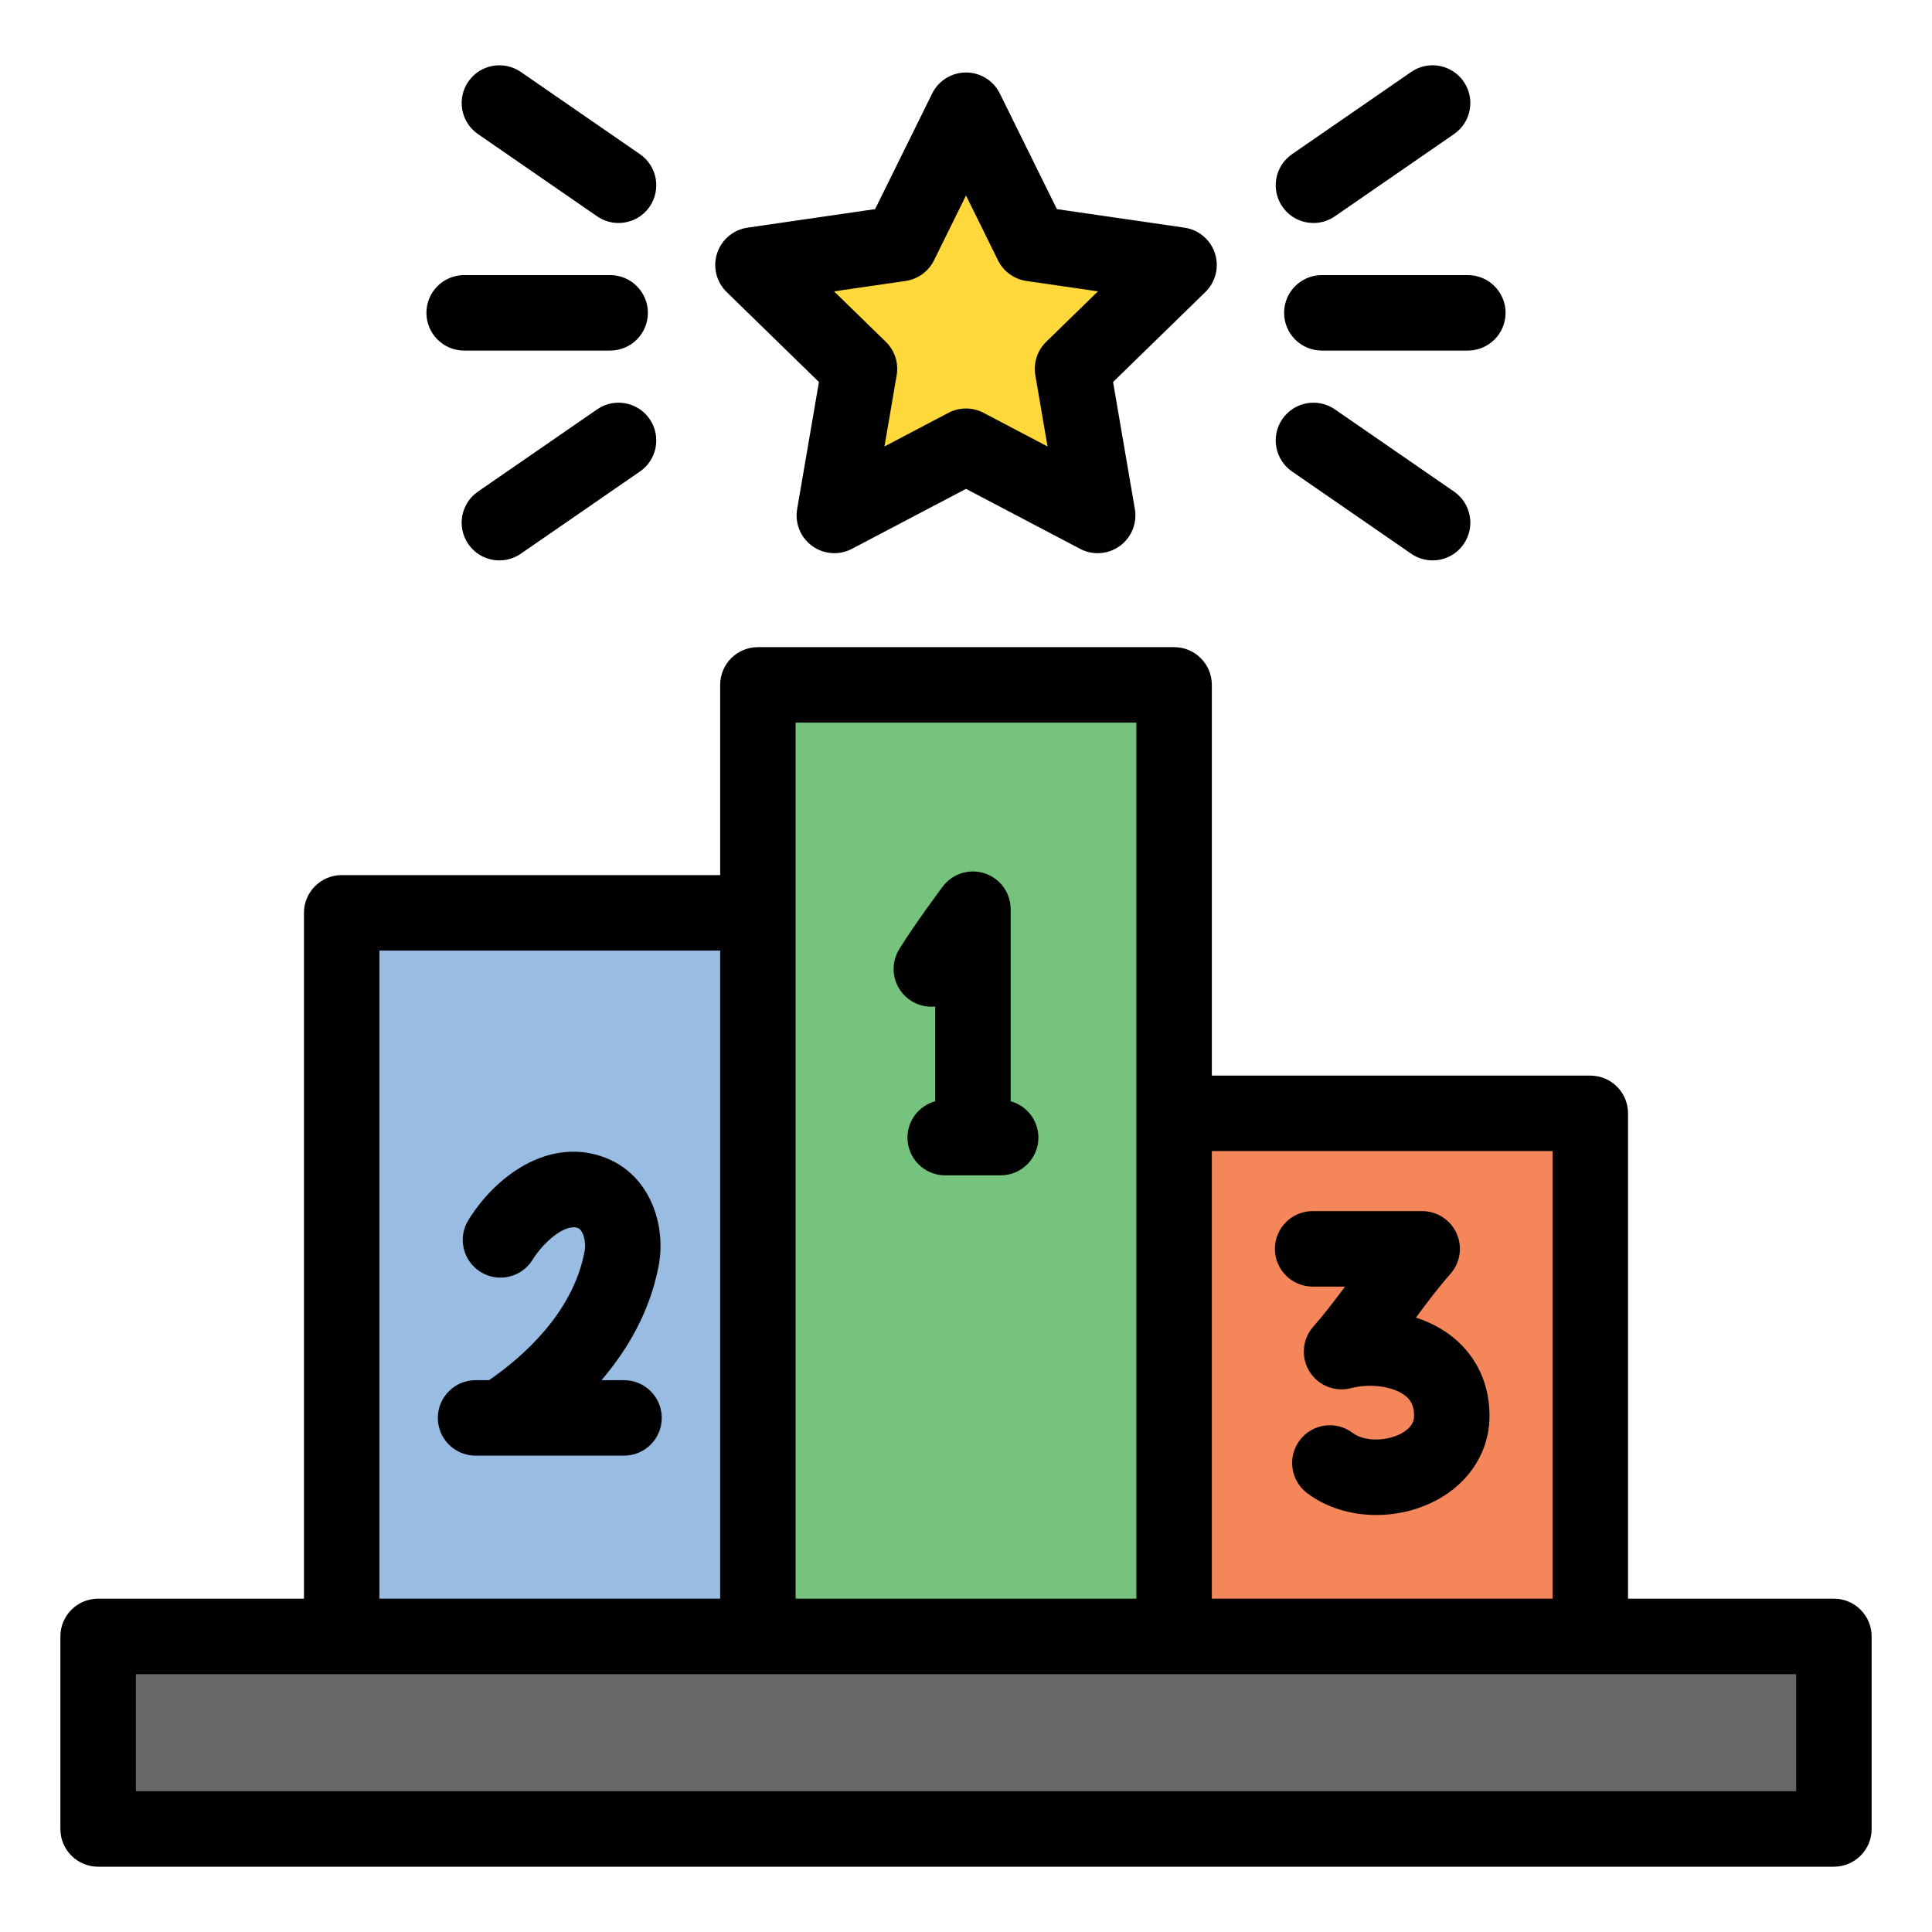
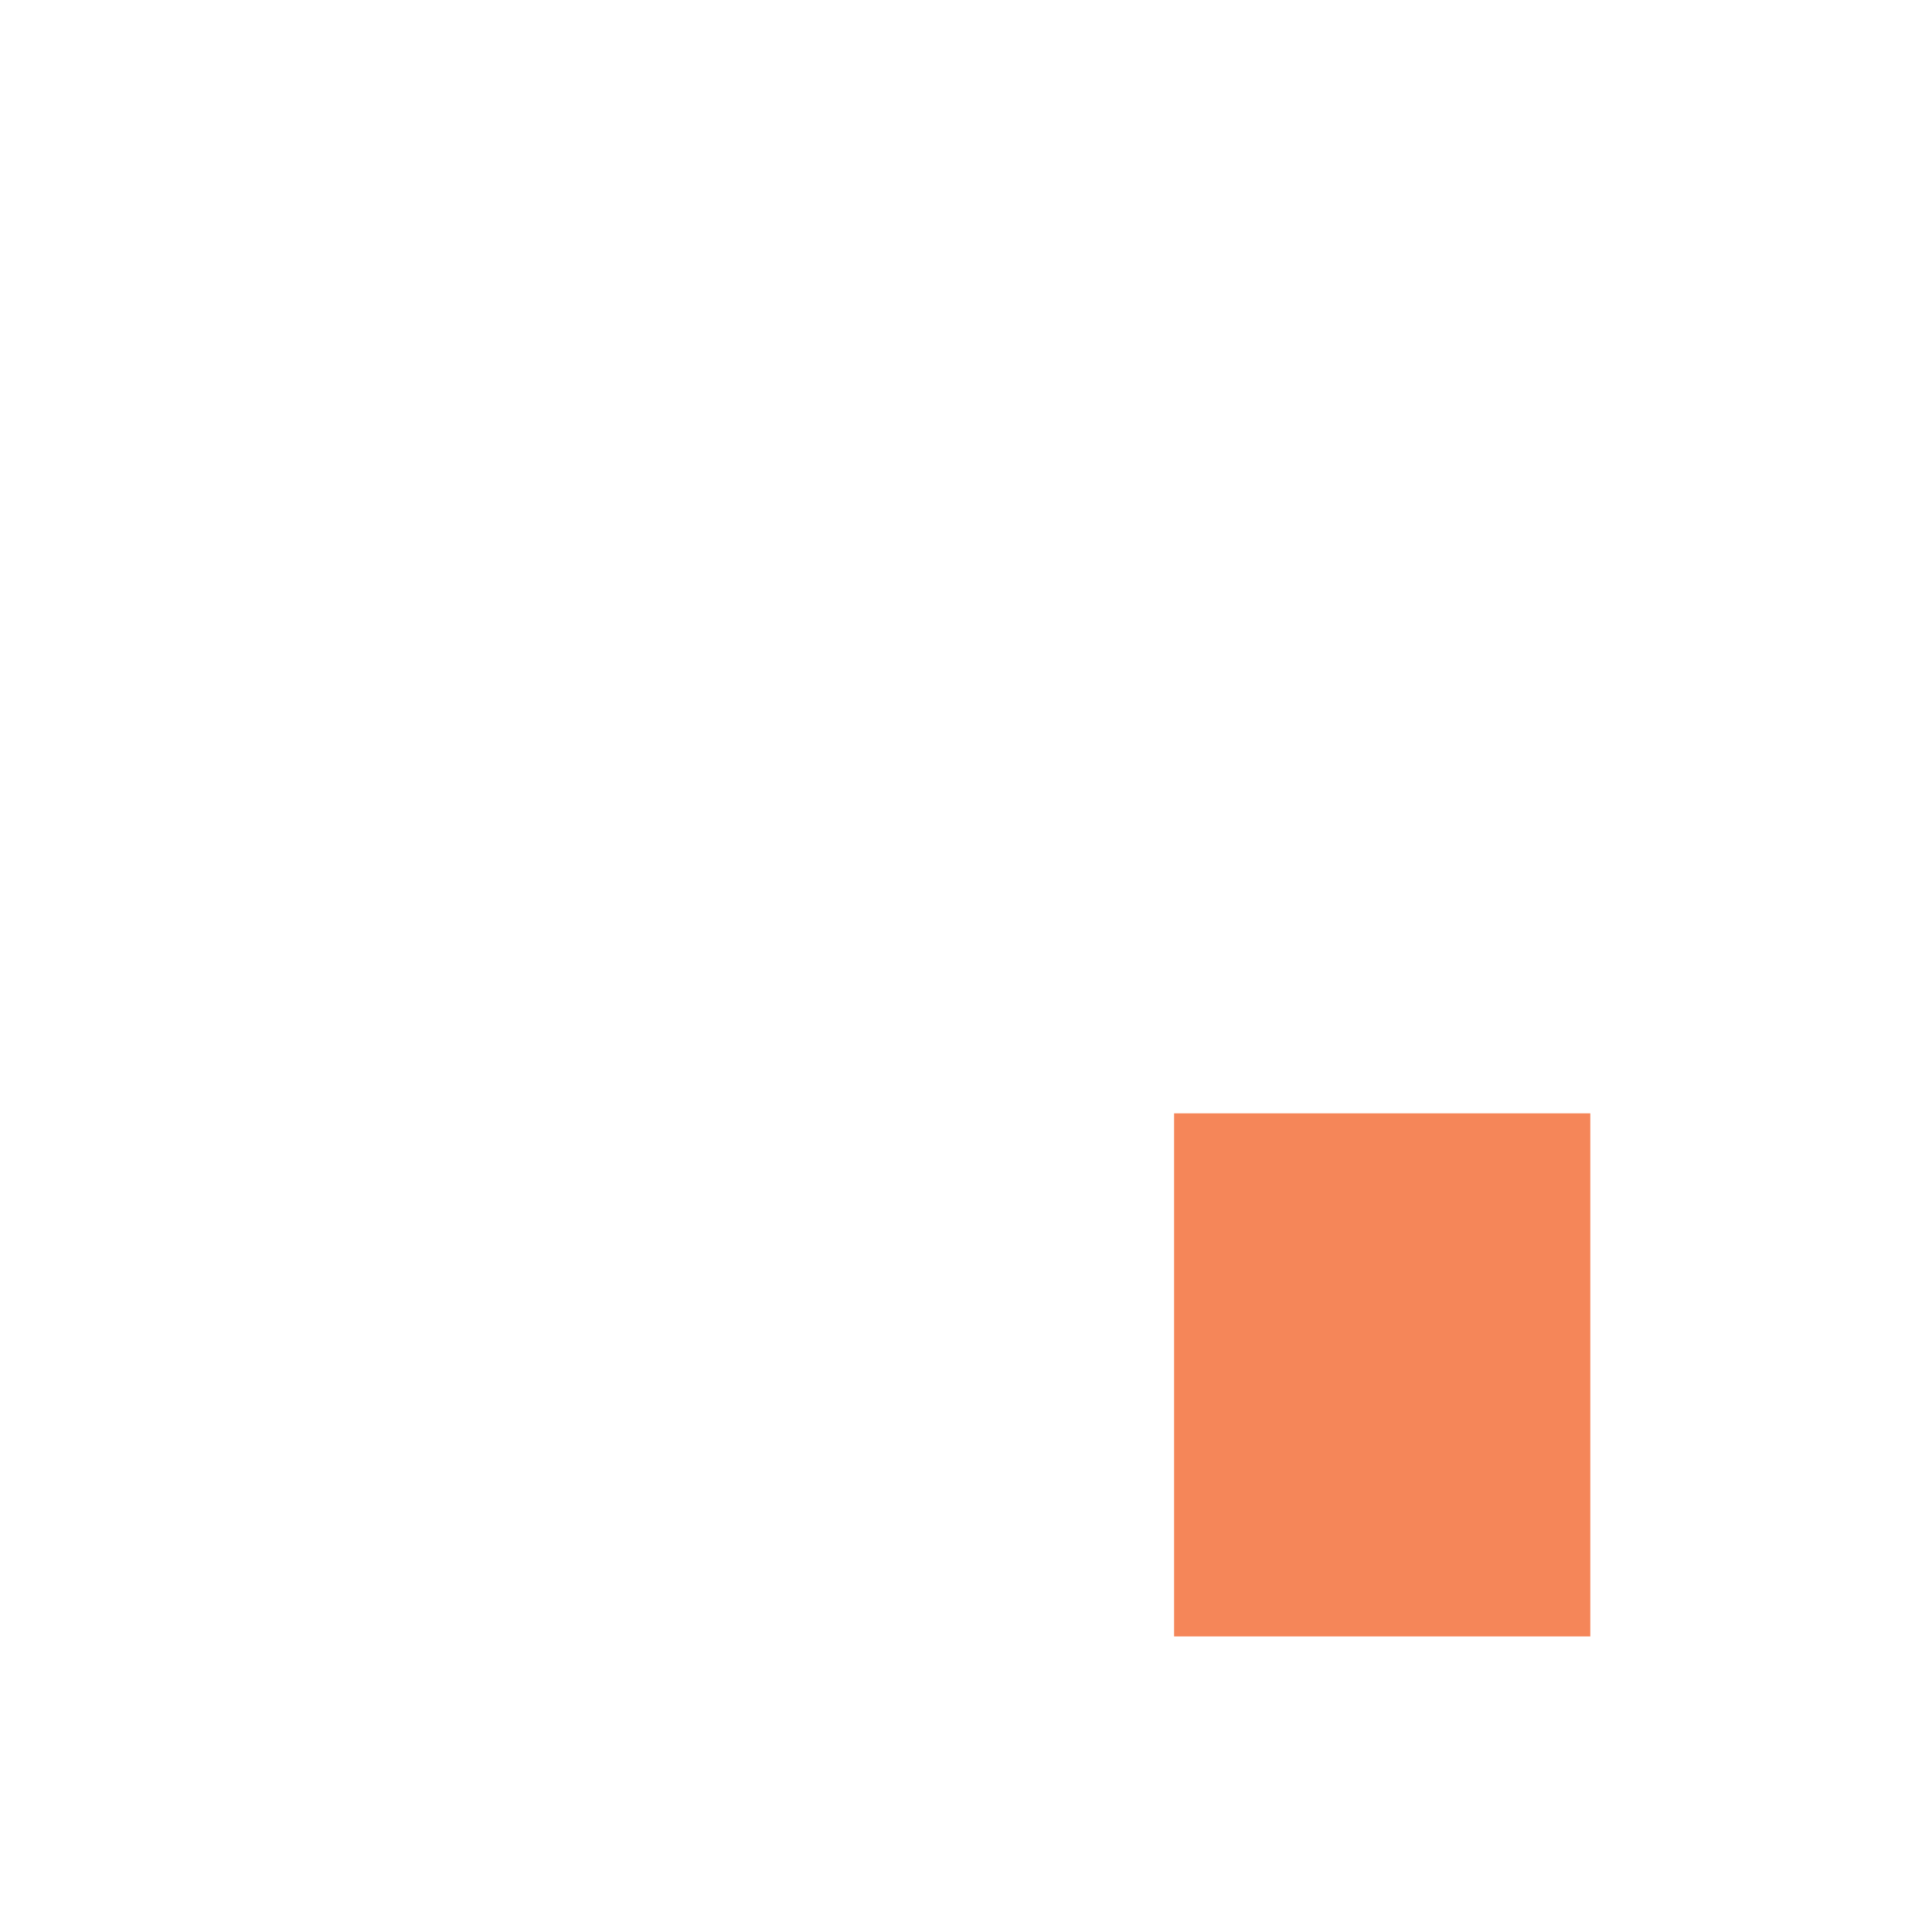
<svg xmlns="http://www.w3.org/2000/svg" id="Layer_1" enable-background="new 0 0 512 512" height="512" viewBox="0 0 512 512" width="512">
  <g>
-     <path d="m25.999 433.668h460v51.034h-460z" fill="#686868" />
-     <path d="m90.552 241.917h110.298v191.751h-110.298z" fill="#99bce3" />
-     <path d="m200.85 181.502h110.298v252.165h-110.298z" fill="#75c37d" />
    <path d="m311.147 295.048h110.298v138.62h-110.298z" fill="#f58659" />
-     <path d="m255.999 29.214 17.445 35.349 39.011 5.669-28.228 27.516 6.663 38.852-34.891-18.344-34.892 18.344 6.663-38.852-28.228-27.516 39.011-5.669z" fill="#ffd93c" />
-     <path d="m486 423.665h-54.553v-128.619c0-5.523-4.478-10-10-10h-100.298v-103.546c0-5.523-4.478-10-10-10h-110.298c-5.522 0-10 4.477-10 10v50.415h-100.298c-5.522 0-10 4.477-10 10v181.751h-54.553c-5.522 0-10 4.477-10 10v51.034c0 5.523 4.478 10 10 10h460c5.522 0 10-4.477 10-10v-51.034c0-5.523-4.478-10.001-10-10.001zm-74.553-118.619v118.619h-90.298v-118.619zm-200.596-113.546h90.299v103.546 128.619h-90.299v-181.75zm-110.298 60.415h90.298v171.751h-90.298zm375.447 222.784h-440v-31.034h440zm-258.974-373.462-5.774 33.671c-.644 3.752.899 7.543 3.979 9.781 3.08 2.237 7.163 2.532 10.531.761l30.238-15.897 30.238 15.897c1.463.769 3.061 1.148 4.652 1.148 2.073 0 4.137-.644 5.879-1.91 3.079-2.237 4.622-6.029 3.979-9.781l-5.774-33.671 24.463-23.846c2.726-2.657 3.706-6.631 2.53-10.251-1.177-3.62-4.306-6.258-8.073-6.806l-33.807-4.913-15.119-30.635c-1.686-3.413-5.161-5.574-8.968-5.574s-7.282 2.161-8.968 5.574l-15.119 30.635-33.807 4.913c-3.768.547-6.896 3.186-8.073 6.806-1.176 3.62-.195 7.594 2.53 10.251zm22.965-26.78c3.258-.473 6.073-2.519 7.53-5.47l8.479-17.179 8.479 17.18c1.457 2.951 4.272 4.997 7.53 5.47l18.958 2.755-13.719 13.373c-2.356 2.297-3.432 5.607-2.876 8.851l3.238 18.882-16.957-8.915c-1.457-.766-3.055-1.148-4.653-1.148s-3.196.383-4.653 1.148l-16.957 8.915 3.238-18.882c.556-3.244-.52-6.554-2.876-8.851l-13.719-13.373zm-126.985 8.448c0-5.523 4.478-10 10-10h38.692c5.522 0 10 4.477 10 10s-4.478 10-10 10h-38.692c-5.523 0-10-4.477-10-10zm11.109-61.283c3.138-4.545 9.367-5.685 13.91-2.55l31.576 21.792c4.546 3.137 5.688 9.365 2.551 13.911-1.94 2.812-5.063 4.321-8.239 4.321-1.959 0-3.938-.574-5.671-1.771l-31.576-21.792c-4.546-3.138-5.687-9.366-2.551-13.911zm48.037 89.415c3.137 4.545 1.995 10.773-2.551 13.911l-31.576 21.792c-1.733 1.196-3.713 1.771-5.671 1.771-3.176 0-6.299-1.509-8.239-4.321-3.137-4.545-1.995-10.773 2.551-13.911l31.576-21.792c4.545-3.137 10.774-1.995 13.91 2.55zm216.842-38.132c5.522 0 10 4.477 10 10s-4.478 10-10 10h-38.692c-5.522 0-10-4.477-10-10s4.478-10 10-10zm-49.146-18.131c-3.137-4.545-1.995-10.773 2.551-13.911l31.576-21.792c4.544-3.137 10.773-1.995 13.91 2.55s1.995 10.773-2.551 13.911l-31.576 21.792c-1.733 1.196-3.713 1.771-5.671 1.771-3.176 0-6.299-1.51-8.239-4.321zm0 56.263c3.139-4.545 9.367-5.686 13.91-2.55l31.576 21.792c4.546 3.137 5.688 9.365 2.551 13.911-1.94 2.812-5.063 4.321-8.239 4.321-1.959 0-3.938-.574-5.671-1.771l-31.576-21.792c-4.546-3.138-5.688-9.366-2.551-13.911zm-164.476 264.724c0 5.523-4.478 10-10 10h-32.715c-.005 0-.009.001-.014.001s-.011-.001-.016-.001h-6.594c-5.522 0-10-4.477-10-10s4.478-10 10-10h3.574c8.979-6.199 22.097-17.741 25.249-33.815.009-.045.019-.09.028-.136.564-2.684-.357-5.917-1.826-6.407-3.276-1.095-8.905 3.579-11.921 8.449-2.905 4.696-9.07 6.147-13.767 3.24-4.695-2.907-6.146-9.07-3.239-13.766 7.316-11.82 21.048-21.631 35.251-16.896 12.889 4.296 17.387 18.35 15.088 29.426-2.368 12.01-8.286 21.974-15.064 29.906h5.968c5.521-.001 9.998 4.476 9.998 9.999zm62.943-124.237c4.162-6.724 11.214-16.166 11.513-16.565 2.578-3.449 7.075-4.86 11.163-3.5 4.087 1.359 6.845 5.182 6.845 9.489l.001 50.897c4.232 1.164 7.346 5.03 7.346 9.633 0 5.523-4.478 10-10 10h-14.693c-5.522 0-10-4.477-10-10 0-4.603 3.114-8.469 7.347-9.633l-.001-25.109c-2.116.217-4.328-.236-6.282-1.446-4.697-2.907-6.146-9.07-3.239-13.766zm99.546 79.435c0-5.523 4.478-10 10-10h29.027c3.934 0 7.502 2.306 9.117 5.893 1.616 3.586.979 7.787-1.627 10.733-3.122 3.529-6.065 7.443-9.13 11.583 3.661 1.204 7.013 2.962 9.814 5.229 6.58 5.324 10.005 13.129 9.644 21.977-.427 9.401-6.2 17.574-15.446 21.91-4.595 2.155-9.607 3.212-14.526 3.212-6.723 0-13.271-1.974-18.346-5.818-4.401-3.335-5.267-9.607-1.932-14.009s9.606-5.268 14.01-1.932c2.838 2.151 8.244 2.343 12.302.44 1.746-.819 3.85-2.292 3.958-4.665.131-3.214-1.13-4.667-2.243-5.567-3.143-2.542-9.229-3.412-14.473-2.066-4.254 1.091-8.724-.722-11.016-4.47s-1.869-8.552 1.041-11.842c2.876-3.251 5.6-6.828 8.406-10.607h-8.581c-5.521-.001-9.999-4.478-9.999-10.001z" />
  </g>
</svg>